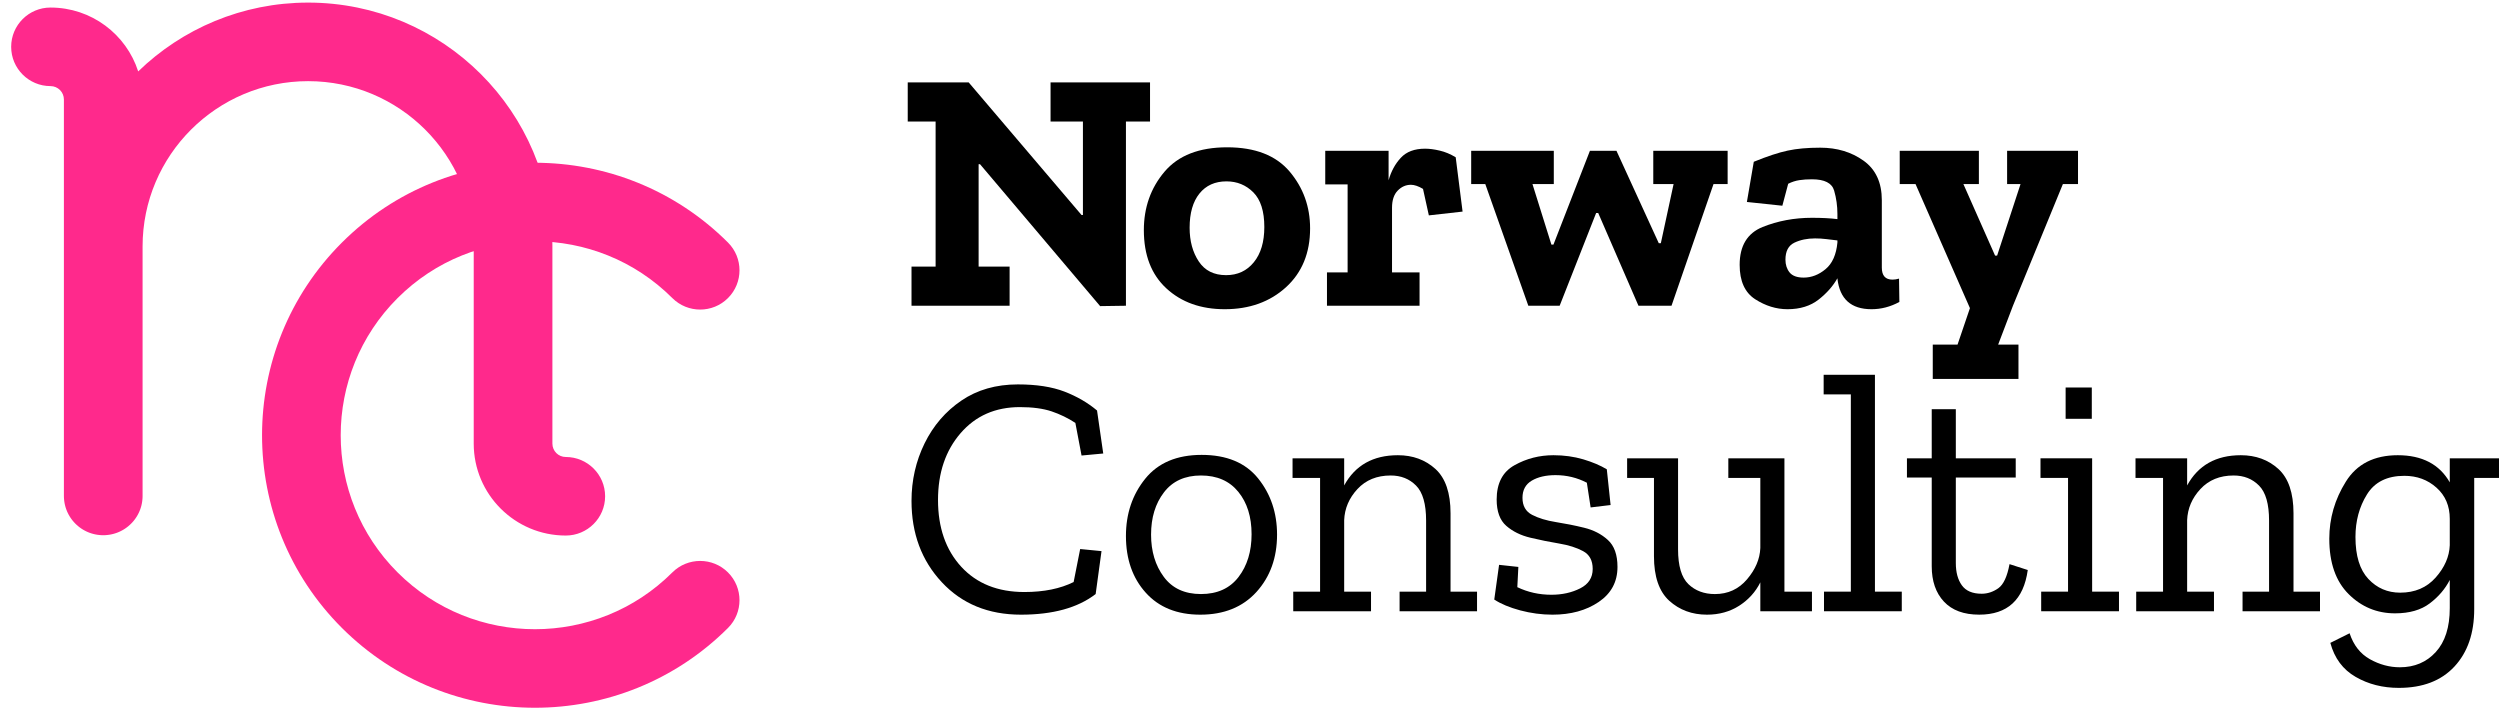
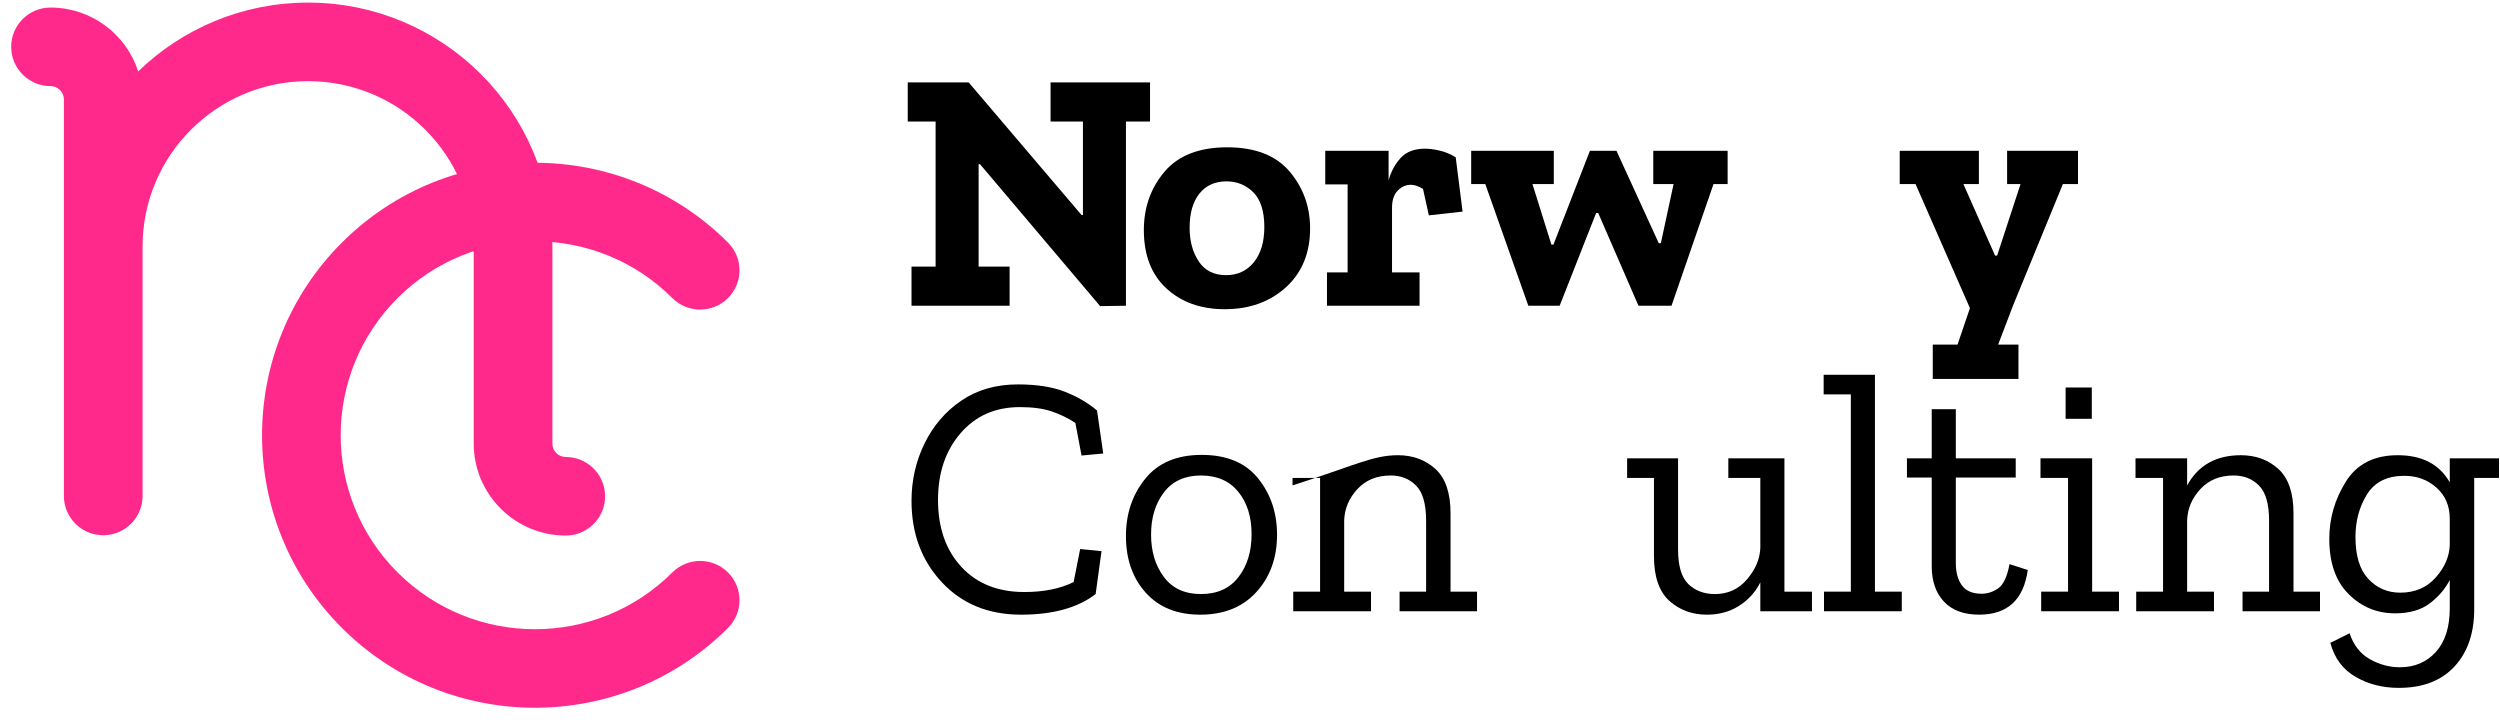
<svg xmlns="http://www.w3.org/2000/svg" width="152" height="44" viewBox="0 0 152 44" fill="none">
  <g clip-path="url(#clip0_6689_280065)">
    <path fill-rule="evenodd" clip-rule="evenodd" d="M40.878 34.804C36.269 39.407 28.782 39.407 24.174 34.804C19.562 30.201 19.562 22.726 24.174 18.123C28.782 13.52 36.269 13.52 40.878 18.123C41.812 19.055 43.33 19.055 44.261 18.123C45.195 17.191 45.195 15.678 44.261 14.746C37.783 8.279 27.268 8.279 20.791 14.746C14.313 21.213 14.313 31.714 20.791 38.181C27.268 44.648 37.783 44.648 44.261 38.181C45.195 37.249 45.195 35.736 44.261 34.804C43.33 33.872 41.812 33.872 40.878 34.804Z" fill="#FF298C" />
    <path fill-rule="evenodd" clip-rule="evenodd" d="M3.885 6.049V30.152L3.888 30.276L3.898 30.397L3.913 30.516L3.934 30.634L3.961 30.749L3.993 30.863L4.031 30.974L4.073 31.082L4.121 31.188L4.174 31.291L4.232 31.391L4.294 31.488L4.36 31.581L4.432 31.672L4.507 31.758L4.586 31.841L4.669 31.92L4.756 31.995L4.846 32.066L4.94 32.133L5.037 32.195L5.137 32.252L5.24 32.305L5.346 32.353L5.455 32.396L5.566 32.433L5.679 32.465L5.795 32.492L5.913 32.513L6.033 32.528L6.154 32.538L6.277 32.541L6.4 32.538L6.522 32.528L6.641 32.513L6.759 32.492L6.875 32.465L6.988 32.433L7.099 32.396L7.208 32.353L7.314 32.305L7.417 32.252L7.517 32.195L7.614 32.133L7.708 32.066L7.799 31.995L7.885 31.92L7.968 31.841C7.995 31.814 8.022 31.786 8.048 31.758L8.123 31.672L8.194 31.581L8.26 31.488L8.323 31.391L8.38 31.291L8.433 31.188L8.481 31.082L8.524 30.974L8.561 30.863L8.594 30.749L8.62 30.634L8.641 30.516L8.656 30.397L8.666 30.276L8.669 30.152V14.985C8.669 9.437 13.179 4.934 18.734 4.934C24.289 4.934 28.802 9.437 28.802 14.985V26.972C28.802 30.057 31.311 32.561 34.399 32.561C35.72 32.561 36.791 31.491 36.791 30.174C36.791 28.855 35.72 27.785 34.399 27.785C33.95 27.785 33.586 27.421 33.586 26.972V14.985C33.586 6.801 26.931 0.158 18.734 0.158C14.72 0.158 11.075 1.752 8.402 4.342C7.679 2.09 5.564 0.459 3.07 0.459C1.75 0.459 0.679 1.529 0.679 2.847C0.679 4.165 1.75 5.235 3.07 5.235C3.52 5.235 3.885 5.6 3.885 6.049Z" fill="#FF298C" />
    <path d="M69.922 7.391H68.457V18.589L66.888 18.612L59.584 9.982H59.5V16.209H61.384V18.589H55.42V16.209H56.885V7.391H55.19V5.008H58.894L65.758 13.073H65.842V7.391H63.874V5.008H69.922V7.391Z" fill="black" />
    <path d="M79.654 13.888C79.654 15.378 79.166 16.57 78.189 17.463C77.212 18.352 75.971 18.8 74.464 18.8C73.013 18.8 71.831 18.378 70.916 17.534C70.003 16.693 69.546 15.511 69.546 13.992C69.546 12.615 69.964 11.43 70.802 10.44C71.639 9.453 72.908 8.956 74.611 8.956C76.312 8.956 77.579 9.45 78.409 10.43C79.239 11.414 79.654 12.566 79.654 13.888ZM76.871 13.803C76.871 12.842 76.647 12.141 76.201 11.693C75.754 11.248 75.21 11.027 74.569 11.027C73.871 11.027 73.323 11.274 72.926 11.768C72.528 12.261 72.329 12.956 72.329 13.846C72.329 14.654 72.514 15.336 72.884 15.894C73.254 16.453 73.808 16.729 74.548 16.729C75.245 16.729 75.807 16.469 76.232 15.946C76.658 15.424 76.871 14.709 76.871 13.803Z" fill="black" />
    <path d="M86.644 9.04C86.909 9.04 87.206 9.079 87.534 9.157C87.862 9.232 88.186 9.368 88.507 9.563L88.925 12.865L86.874 13.095L86.519 11.485C86.24 11.319 85.995 11.235 85.786 11.235C85.479 11.235 85.211 11.352 84.98 11.589C84.75 11.826 84.635 12.173 84.635 12.634V16.563H86.309V18.589H80.68V16.563H81.935V11.212H80.575V9.167H84.426V10.962C84.579 10.42 84.827 9.962 85.169 9.595C85.51 9.225 86.002 9.04 86.644 9.04Z" fill="black" />
    <path d="M105.04 11.193H104.181L101.628 18.589H99.619L97.171 12.95H97.045L94.827 18.589H92.922L90.306 11.193H89.448V9.167H94.471V11.193H93.174L94.325 14.872H94.45L96.668 9.167H98.28L100.854 14.787H100.979L101.754 11.193H100.519V9.167H105.04V11.193Z" fill="black" />
-     <path d="M106.63 9.836C107.453 9.501 108.14 9.274 108.691 9.157C109.242 9.037 109.901 8.979 110.669 8.979C111.687 8.979 112.566 9.241 113.306 9.771C114.045 10.3 114.415 11.102 114.415 12.173V16.271C114.415 16.758 114.631 17.001 115.063 17.001C115.189 17.001 115.322 16.982 115.461 16.94L115.482 18.358C114.938 18.654 114.373 18.8 113.787 18.8C112.545 18.8 111.855 18.18 111.715 16.94V16.917C111.45 17.391 111.07 17.823 110.575 18.212C110.079 18.602 109.448 18.8 108.681 18.8C107.997 18.8 107.341 18.596 106.714 18.193C106.086 17.787 105.771 17.092 105.771 16.102C105.771 14.946 106.236 14.18 107.163 13.803C108.091 13.43 109.092 13.242 110.167 13.242C110.766 13.242 111.283 13.268 111.715 13.323V13.011C111.715 12.524 111.649 12.05 111.516 11.589C111.384 11.131 110.934 10.901 110.167 10.901C109.887 10.901 109.633 10.917 109.402 10.953C109.173 10.988 108.946 11.06 108.722 11.173L108.367 12.508L106.211 12.28L106.63 9.836ZM111.715 14.745V14.618C111.492 14.592 111.265 14.563 111.035 14.537C110.805 14.508 110.578 14.495 110.355 14.495C109.88 14.495 109.462 14.582 109.099 14.755C108.736 14.93 108.555 15.274 108.555 15.79C108.555 16.095 108.639 16.355 108.806 16.563C108.974 16.771 109.26 16.878 109.664 16.878C110.139 16.878 110.582 16.706 110.993 16.365C111.405 16.024 111.646 15.482 111.715 14.745Z" fill="black" />
    <path d="M126.343 11.193H125.423L122.388 18.589L121.488 20.95H122.723V23.041H117.512V20.95H119.019L119.772 18.735L116.465 11.193H115.503V9.167H120.316V11.193H119.375L121.3 15.54H121.425L122.848 11.193H122.032V9.167H126.343V11.193Z" fill="black" />
    <path d="M66.616 36.118C65.528 36.956 64.014 37.372 62.075 37.372C60.094 37.372 58.489 36.716 57.261 35.398C56.033 34.083 55.42 32.433 55.42 30.456C55.42 29.203 55.685 28.037 56.215 26.956C56.745 25.878 57.492 25.008 58.454 24.355C59.417 23.7 60.561 23.372 61.886 23.372C63.016 23.372 63.962 23.518 64.722 23.81C65.483 24.105 66.142 24.488 66.7 24.959L67.077 27.573L65.758 27.696L65.382 25.712C64.935 25.42 64.454 25.186 63.937 25.011C63.421 24.839 62.779 24.752 62.012 24.752C60.519 24.752 59.316 25.281 58.402 26.339C57.488 27.398 57.031 28.748 57.031 30.394C57.031 32.079 57.502 33.433 58.444 34.459C59.386 35.482 60.666 35.995 62.284 35.995C63.47 35.995 64.468 35.791 65.277 35.388L65.674 33.381L66.972 33.508L66.616 36.118Z" fill="black" />
    <path d="M77.645 32.505C77.645 33.91 77.226 35.073 76.389 35.995C75.552 36.914 74.415 37.372 72.978 37.372C71.568 37.372 70.463 36.927 69.66 36.034C68.858 35.144 68.457 33.995 68.457 32.589C68.457 31.235 68.848 30.076 69.629 29.108C70.41 28.141 71.554 27.657 73.061 27.657C74.582 27.657 75.726 28.134 76.493 29.086C77.261 30.04 77.645 31.18 77.645 32.505ZM76.096 32.482C76.096 31.424 75.827 30.563 75.29 29.904C74.753 29.242 73.996 28.91 73.019 28.91C72.043 28.91 71.293 29.251 70.77 29.933C70.246 30.615 69.985 31.472 69.985 32.505C69.985 33.521 70.243 34.378 70.759 35.073C71.275 35.771 72.029 36.118 73.019 36.118C74.01 36.118 74.77 35.774 75.3 35.086C75.831 34.394 76.096 33.527 76.096 32.482Z" fill="black" />
-     <path d="M89.804 37.164H85.095V35.972H86.707V31.648C86.707 30.644 86.504 29.936 86.1 29.527C85.695 29.115 85.179 28.91 84.551 28.91C83.714 28.91 83.041 29.186 82.532 29.735C82.022 30.284 81.754 30.917 81.726 31.625V35.972H83.358V37.164H78.629V35.972H80.261V29.057H78.587V27.865H81.726V29.514C82.396 28.29 83.484 27.677 84.991 27.677C85.898 27.677 86.658 27.956 87.272 28.511C87.886 29.07 88.193 29.969 88.193 31.209V35.972H89.804V37.164Z" fill="black" />
-     <path d="M98.343 34.469C98.343 35.375 97.963 36.083 97.202 36.599C96.442 37.115 95.504 37.372 94.388 37.372C93.732 37.372 93.079 37.284 92.431 37.112C91.782 36.937 91.255 36.719 90.851 36.453L91.144 34.342L92.316 34.469L92.253 35.7C92.895 36.008 93.585 36.161 94.325 36.161C94.98 36.161 95.563 36.031 96.072 35.774C96.582 35.518 96.836 35.122 96.836 34.592C96.836 34.079 96.641 33.716 96.25 33.508C95.859 33.297 95.374 33.144 94.796 33.047C94.216 32.95 93.634 32.833 93.048 32.693C92.462 32.553 91.974 32.313 91.583 31.972C91.192 31.631 90.997 31.096 90.997 30.372C90.997 29.385 91.36 28.686 92.085 28.284C92.811 27.878 93.599 27.677 94.45 27.677C95.092 27.677 95.695 27.761 96.261 27.927C96.825 28.096 97.303 28.297 97.694 28.534L97.924 30.706L96.71 30.852L96.48 29.349C95.894 29.044 95.259 28.888 94.576 28.888C93.99 28.888 93.509 29.001 93.132 29.222C92.755 29.446 92.567 29.794 92.567 30.268C92.567 30.755 92.762 31.099 93.153 31.303C93.543 31.505 94.025 31.651 94.597 31.742C95.169 31.833 95.741 31.946 96.313 32.086C96.885 32.225 97.366 32.472 97.757 32.829C98.148 33.183 98.343 33.729 98.343 34.469Z" fill="black" />
+     <path d="M89.804 37.164H85.095V35.972H86.707V31.648C86.707 30.644 86.504 29.936 86.1 29.527C85.695 29.115 85.179 28.91 84.551 28.91C83.714 28.91 83.041 29.186 82.532 29.735C82.022 30.284 81.754 30.917 81.726 31.625V35.972H83.358V37.164H78.629V35.972H80.261V29.057H78.587V27.865V29.514C82.396 28.29 83.484 27.677 84.991 27.677C85.898 27.677 86.658 27.956 87.272 28.511C87.886 29.07 88.193 29.969 88.193 31.209V35.972H89.804V37.164Z" fill="black" />
    <path d="M110.167 37.164H107.028V35.407C106.735 35.995 106.306 36.466 105.741 36.83C105.176 37.19 104.523 37.372 103.784 37.372C102.877 37.372 102.114 37.089 101.492 36.528C100.872 35.963 100.561 35.06 100.561 33.82V29.057H98.929V27.865H102.026V33.404C102.026 34.404 102.235 35.109 102.654 35.515C103.072 35.917 103.61 36.119 104.266 36.119C105.061 36.119 105.713 35.82 106.222 35.219C106.731 34.622 107 33.989 107.028 33.32V29.057H105.082V27.865H108.493V35.972H110.167V37.164Z" fill="black" />
    <path d="M115.628 37.164H110.899V35.972H112.531V23.979H110.878V22.787H113.996V35.972H115.628V37.164Z" fill="black" />
    <path d="M123.288 34.657C123.037 36.466 122.053 37.371 120.337 37.371C119.403 37.371 118.688 37.109 118.192 36.579C117.697 36.05 117.449 35.333 117.449 34.427V29.034H115.942V27.865H117.449V24.878H118.914V27.865H122.556V29.034H118.914V34.238C118.914 34.797 119.036 35.245 119.28 35.586C119.525 35.927 119.926 36.099 120.484 36.099C120.846 36.099 121.185 35.985 121.499 35.764C121.813 35.54 122.039 35.053 122.179 34.3L123.288 34.657Z" fill="black" />
    <path d="M125.59 25.463V23.56H127.181V25.463H125.59ZM128.834 37.164H124.104V35.972H125.737V29.057H124.062V27.865H127.202V35.972H128.834V37.164Z" fill="black" />
    <path d="M141.056 37.164H136.347V35.972H137.959V31.648C137.959 30.644 137.757 29.936 137.352 29.527C136.947 29.115 136.431 28.91 135.803 28.91C134.966 28.91 134.293 29.186 133.784 29.735C133.274 30.284 133.006 30.917 132.978 31.625V35.972H134.61V37.164H129.881V35.972H131.513V29.057H129.839V27.865H132.978V29.514C133.648 28.29 134.736 27.677 136.243 27.677C137.15 27.677 137.91 27.956 138.524 28.511C139.138 29.07 139.445 29.969 139.445 31.209V35.972H141.056V37.164Z" fill="black" />
    <path d="M151.939 29.057H150.432V37.037C150.432 38.502 150.031 39.664 149.228 40.528C148.426 41.391 147.3 41.823 145.849 41.823C144.872 41.823 143.997 41.602 143.222 41.154C142.448 40.709 141.935 40.018 141.684 39.086L142.856 38.502C143.093 39.225 143.505 39.752 144.091 40.08C144.677 40.407 145.284 40.57 145.912 40.57C146.804 40.57 147.533 40.261 148.098 39.641C148.663 39.021 148.946 38.131 148.946 36.975V35.261C148.667 35.807 148.262 36.281 147.732 36.683C147.202 37.086 146.497 37.291 145.619 37.291C144.516 37.291 143.574 36.898 142.793 36.118C142.012 35.339 141.621 34.219 141.621 32.755C141.621 31.515 141.956 30.359 142.626 29.287C143.295 28.212 144.349 27.677 145.786 27.677C147.265 27.677 148.318 28.229 148.946 29.326V27.865H151.939V29.057ZM148.946 33.151V31.544C148.946 30.761 148.677 30.131 148.14 29.651C147.603 29.17 146.951 28.93 146.183 28.93C145.137 28.93 144.38 29.307 143.913 30.06C143.445 30.81 143.212 31.674 143.212 32.651C143.212 33.794 143.473 34.641 143.997 35.2C144.52 35.758 145.165 36.034 145.932 36.034C146.825 36.034 147.544 35.729 148.088 35.115C148.632 34.502 148.918 33.849 148.946 33.151Z" fill="black" />
  </g>
  <defs>
    <clipPath id="clip0_6689_280065">
      <rect width="152" height="44" fill="white" />
    </clipPath>
  </defs>
</svg>